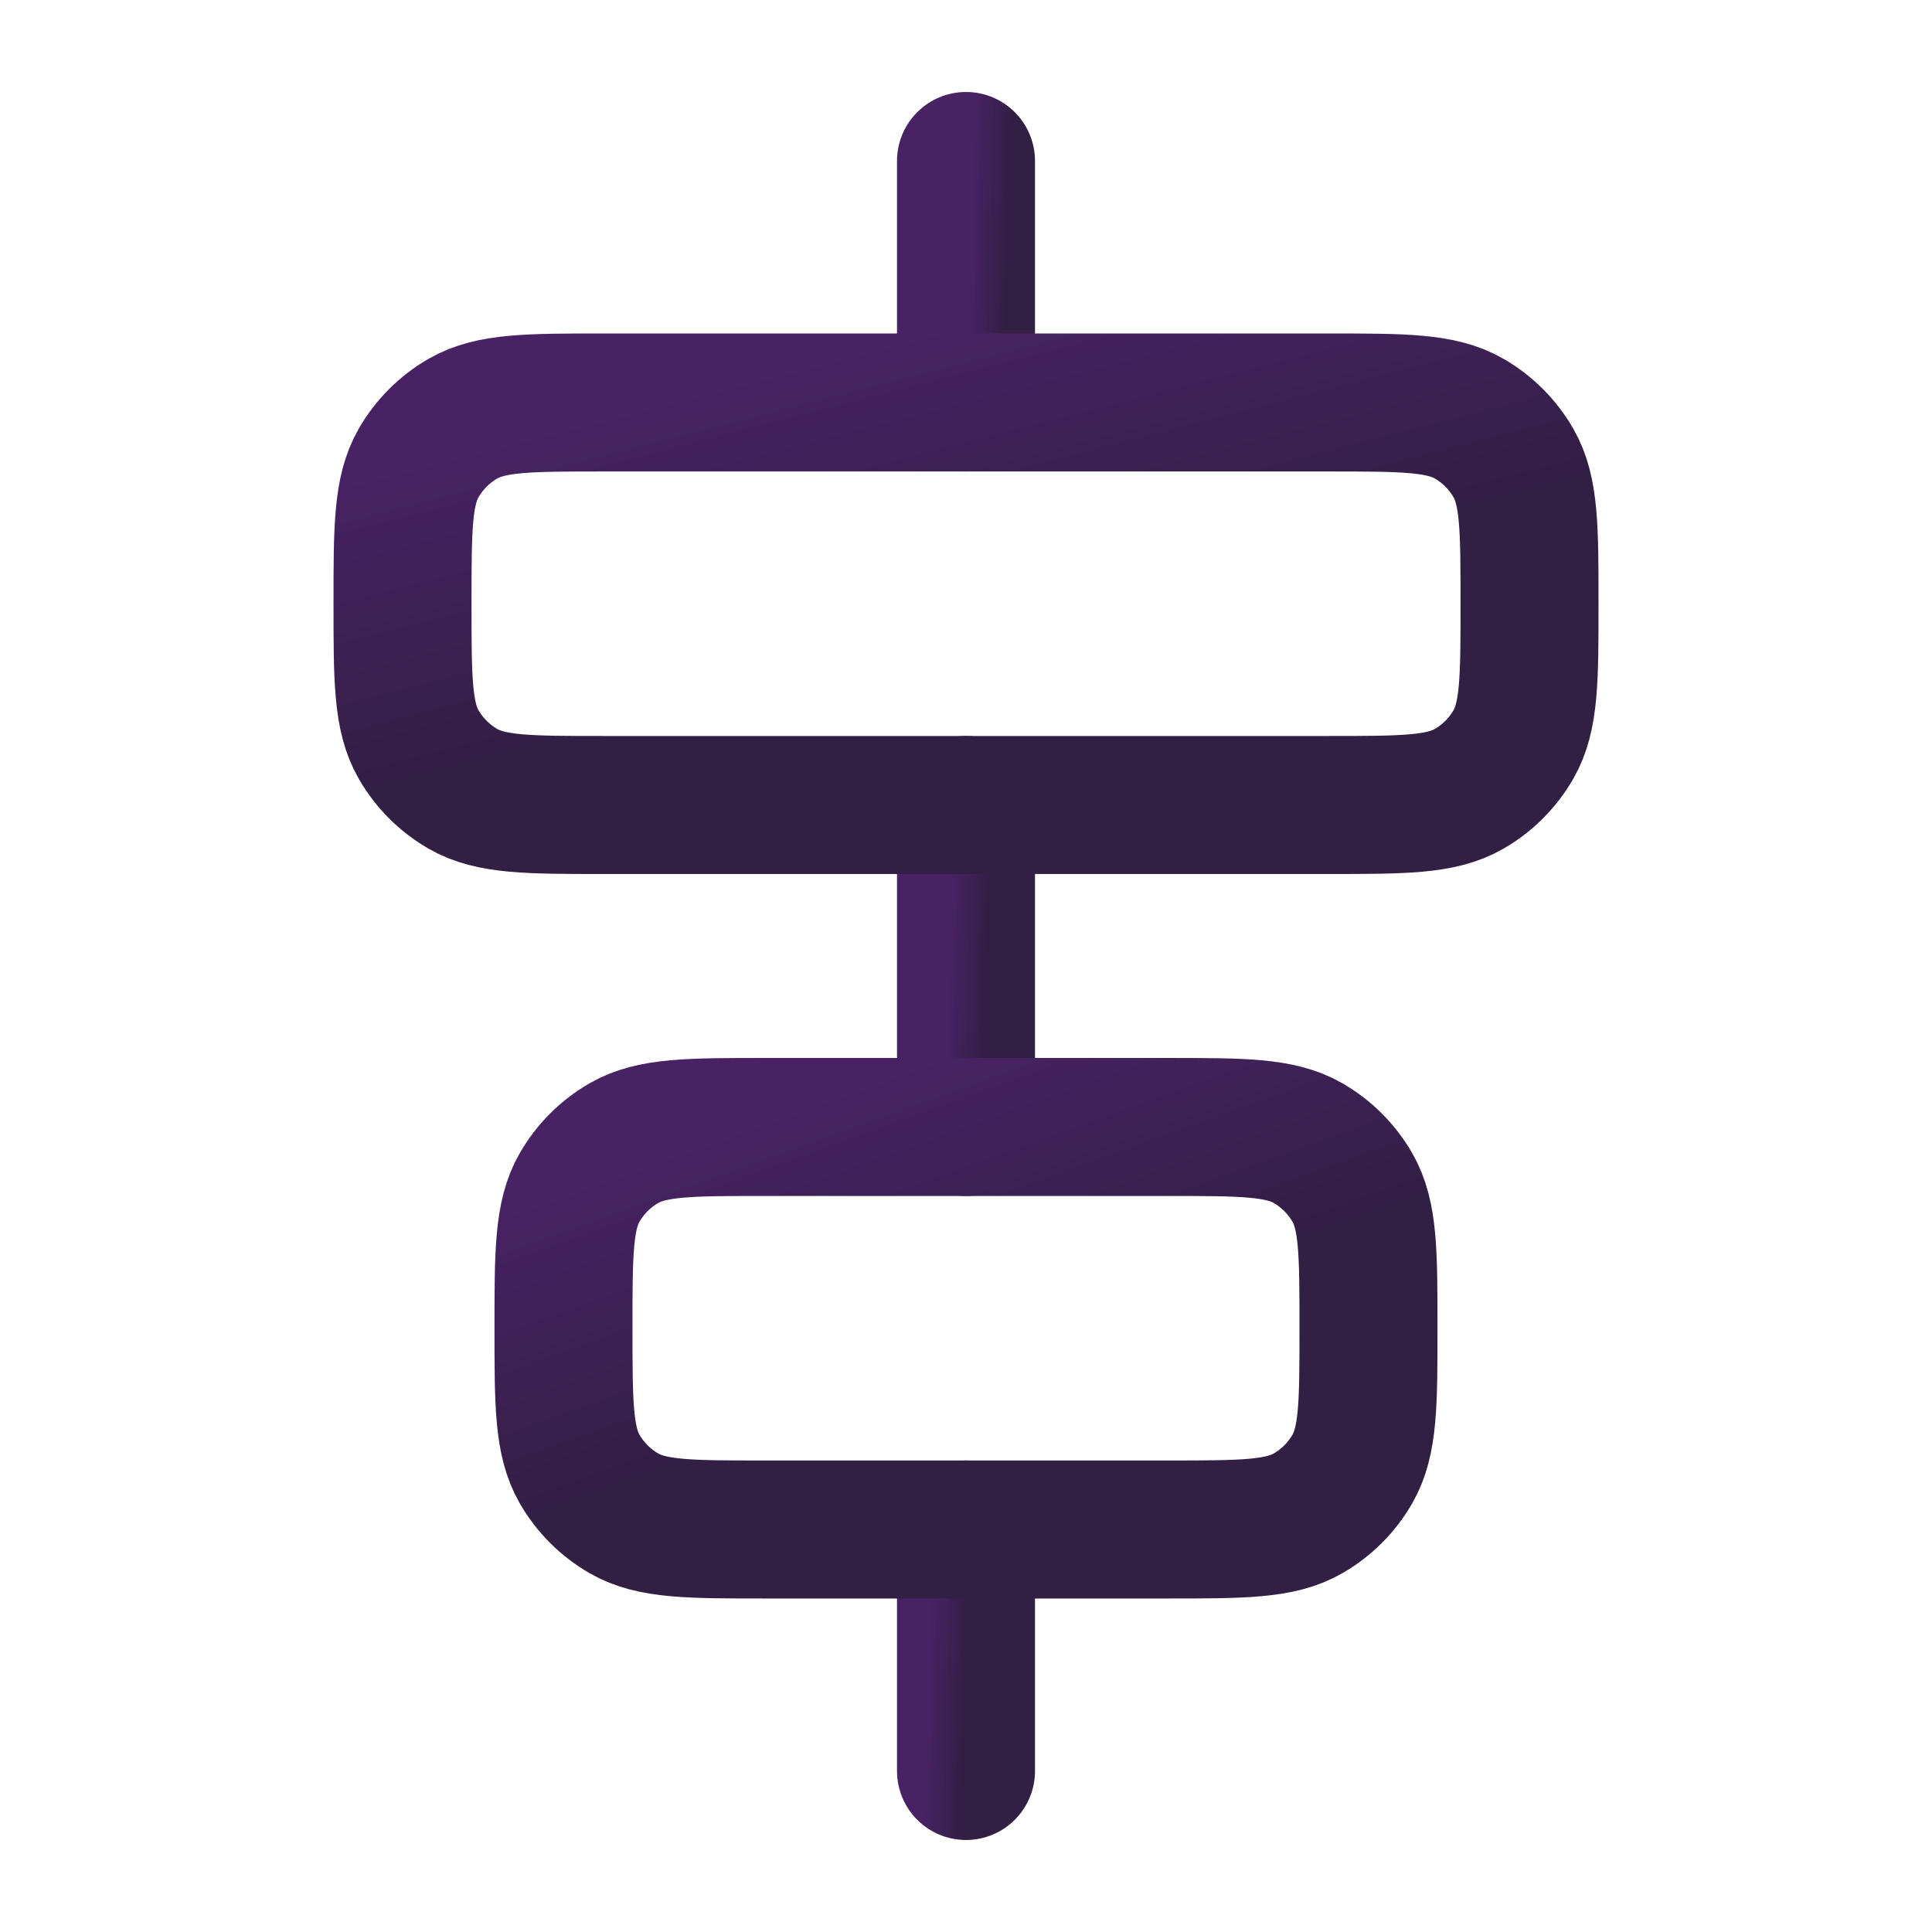
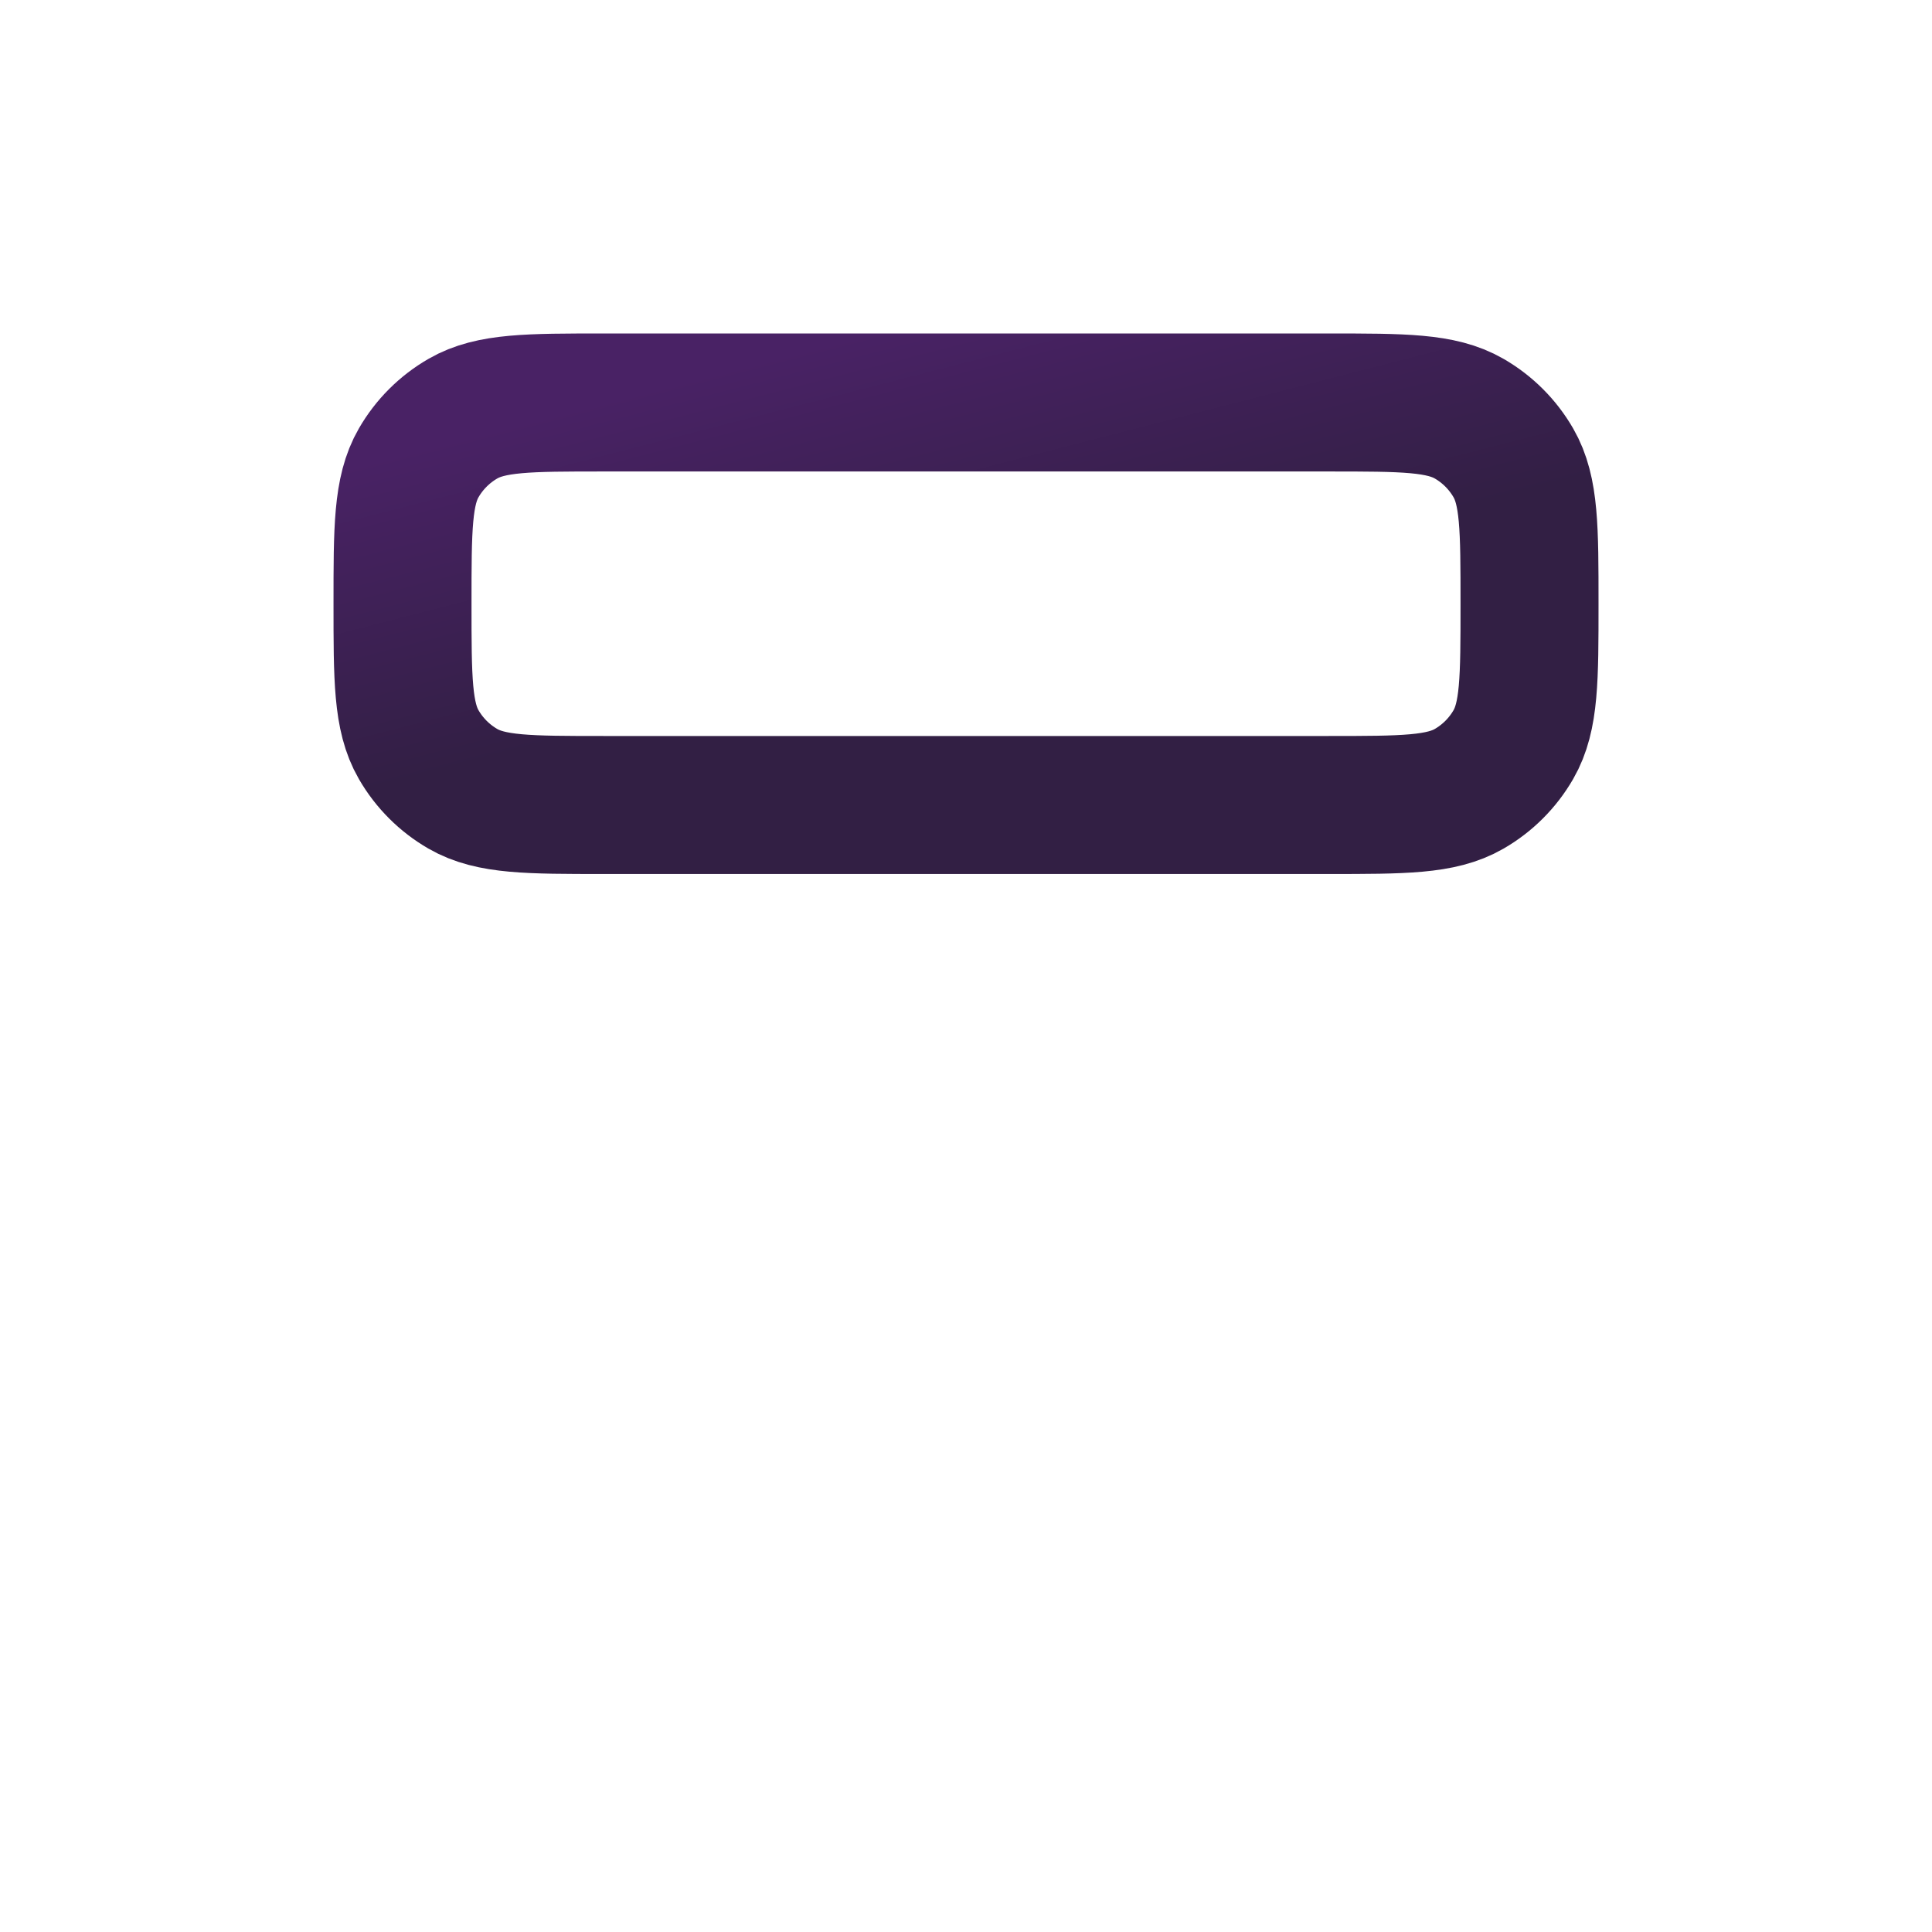
<svg xmlns="http://www.w3.org/2000/svg" width="56" height="56" viewBox="0 0 56 56" fill="none">
-   <path d="M28 4.666V11.666M28 51.333V44.333M28 32.666V23.333" stroke="url(#paint0_linear_1870_2301)" stroke-width="4" stroke-linecap="round" />
  <path d="M11.667 17.499C11.667 15.319 11.667 14.228 12.136 13.416C12.443 12.884 12.885 12.442 13.417 12.135C14.229 11.666 15.319 11.666 17.5 11.666H38.5C40.681 11.666 41.771 11.666 42.584 12.135C43.116 12.442 43.558 12.884 43.865 13.416C44.334 14.228 44.334 15.319 44.334 17.499C44.334 19.68 44.334 20.77 43.865 21.583C43.558 22.115 43.116 22.557 42.584 22.864C41.771 23.333 40.681 23.333 38.5 23.333H17.5C15.319 23.333 14.229 23.333 13.417 22.864C12.885 22.557 12.443 22.115 12.136 21.583C11.667 20.77 11.667 19.68 11.667 17.499Z" stroke="url(#paint1_linear_1870_2301)" stroke-width="4" />
-   <path d="M16.333 38.499C16.333 36.319 16.333 35.228 16.802 34.416C17.109 33.884 17.551 33.442 18.083 33.135C18.895 32.666 19.986 32.666 22.166 32.666H33.833C36.014 32.666 37.104 32.666 37.916 33.135C38.448 33.442 38.89 33.884 39.197 34.416C39.666 35.228 39.666 36.319 39.666 38.499C39.666 40.68 39.666 41.77 39.197 42.583C38.89 43.115 38.448 43.557 37.916 43.864C37.104 44.333 36.014 44.333 33.833 44.333H22.166C19.986 44.333 18.895 44.333 18.083 43.864C17.551 43.557 17.109 43.115 16.802 42.583C16.333 41.77 16.333 40.68 16.333 38.499Z" stroke="url(#paint2_linear_1870_2301)" stroke-width="4" />
  <defs>
    <linearGradient id="paint0_linear_1870_2301" x1="29" y1="50.483" x2="26.64" y2="50.413" gradientUnits="userSpaceOnUse">
      <stop offset="0.446" stop-color="#321F44" />
      <stop offset="0.927" stop-color="#492265" />
    </linearGradient>
    <linearGradient id="paint1_linear_1870_2301" x1="44.334" y1="23.12" x2="39.538" y2="4.492" gradientUnits="userSpaceOnUse">
      <stop offset="0.446" stop-color="#321F44" />
      <stop offset="0.927" stop-color="#492265" />
    </linearGradient>
    <linearGradient id="paint2_linear_1870_2301" x1="39.666" y1="44.12" x2="33.331" y2="26.541" gradientUnits="userSpaceOnUse">
      <stop offset="0.446" stop-color="#321F44" />
      <stop offset="0.927" stop-color="#492265" />
    </linearGradient>
  </defs>
</svg>